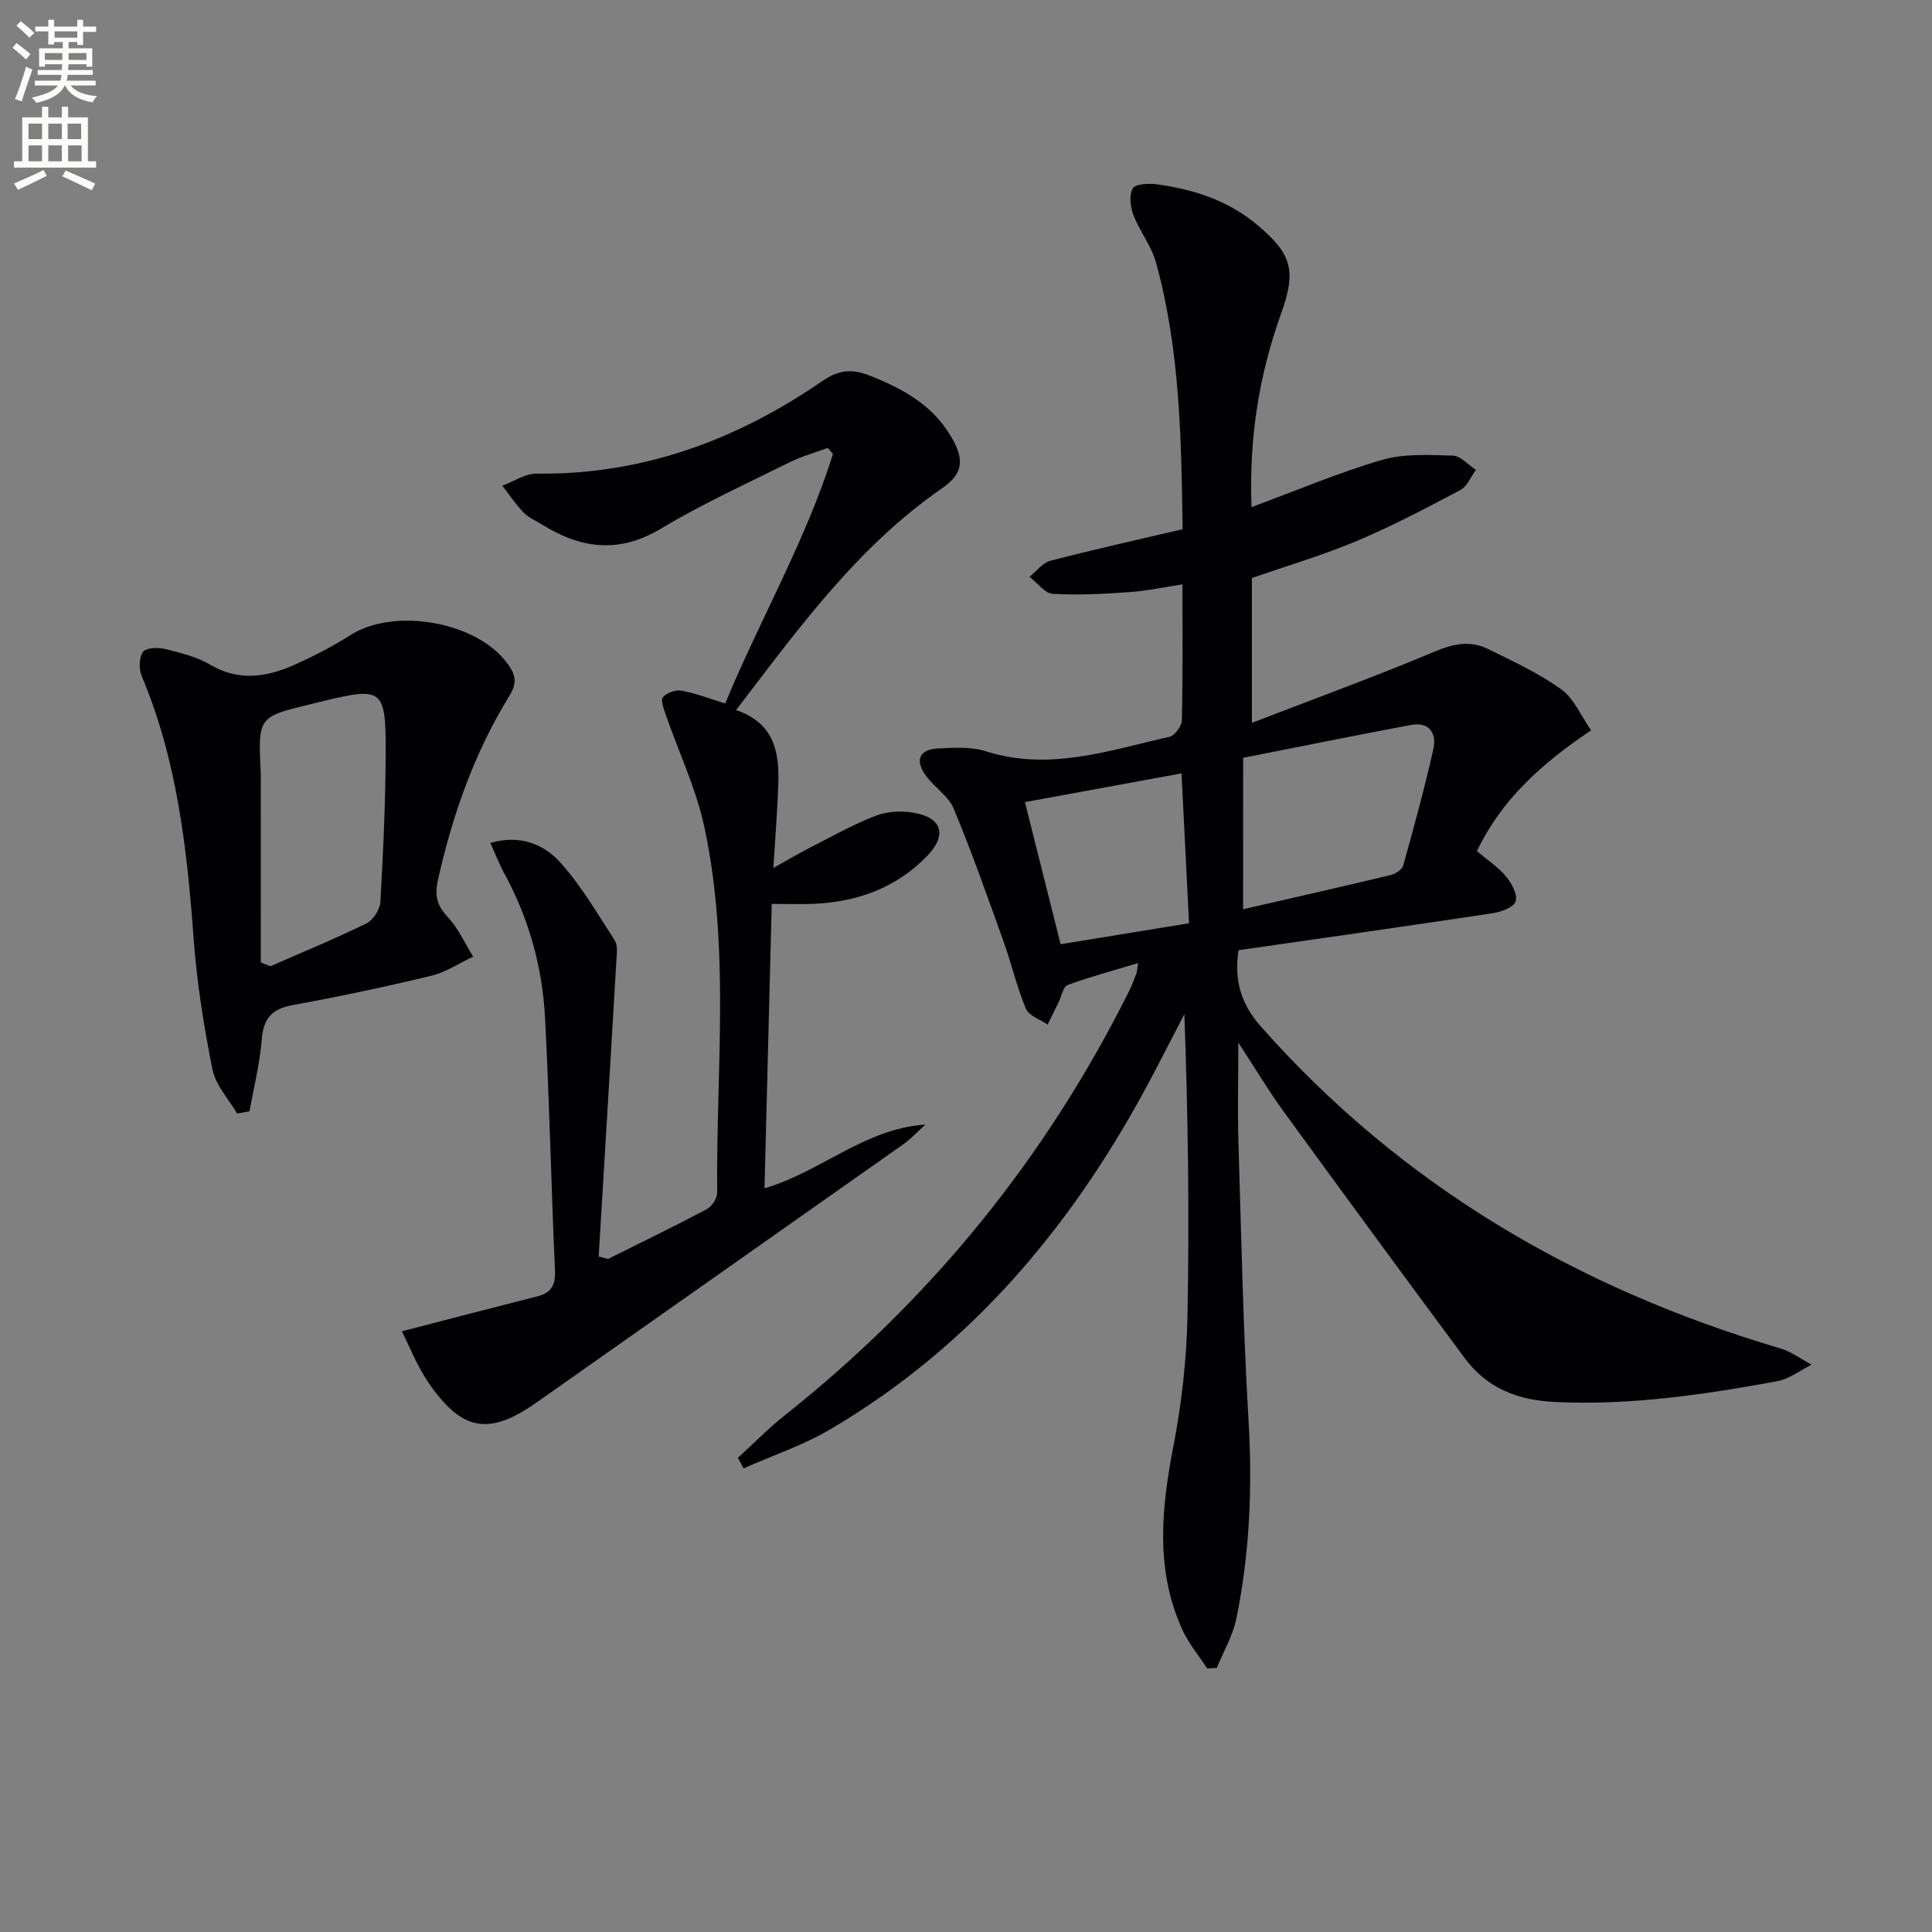
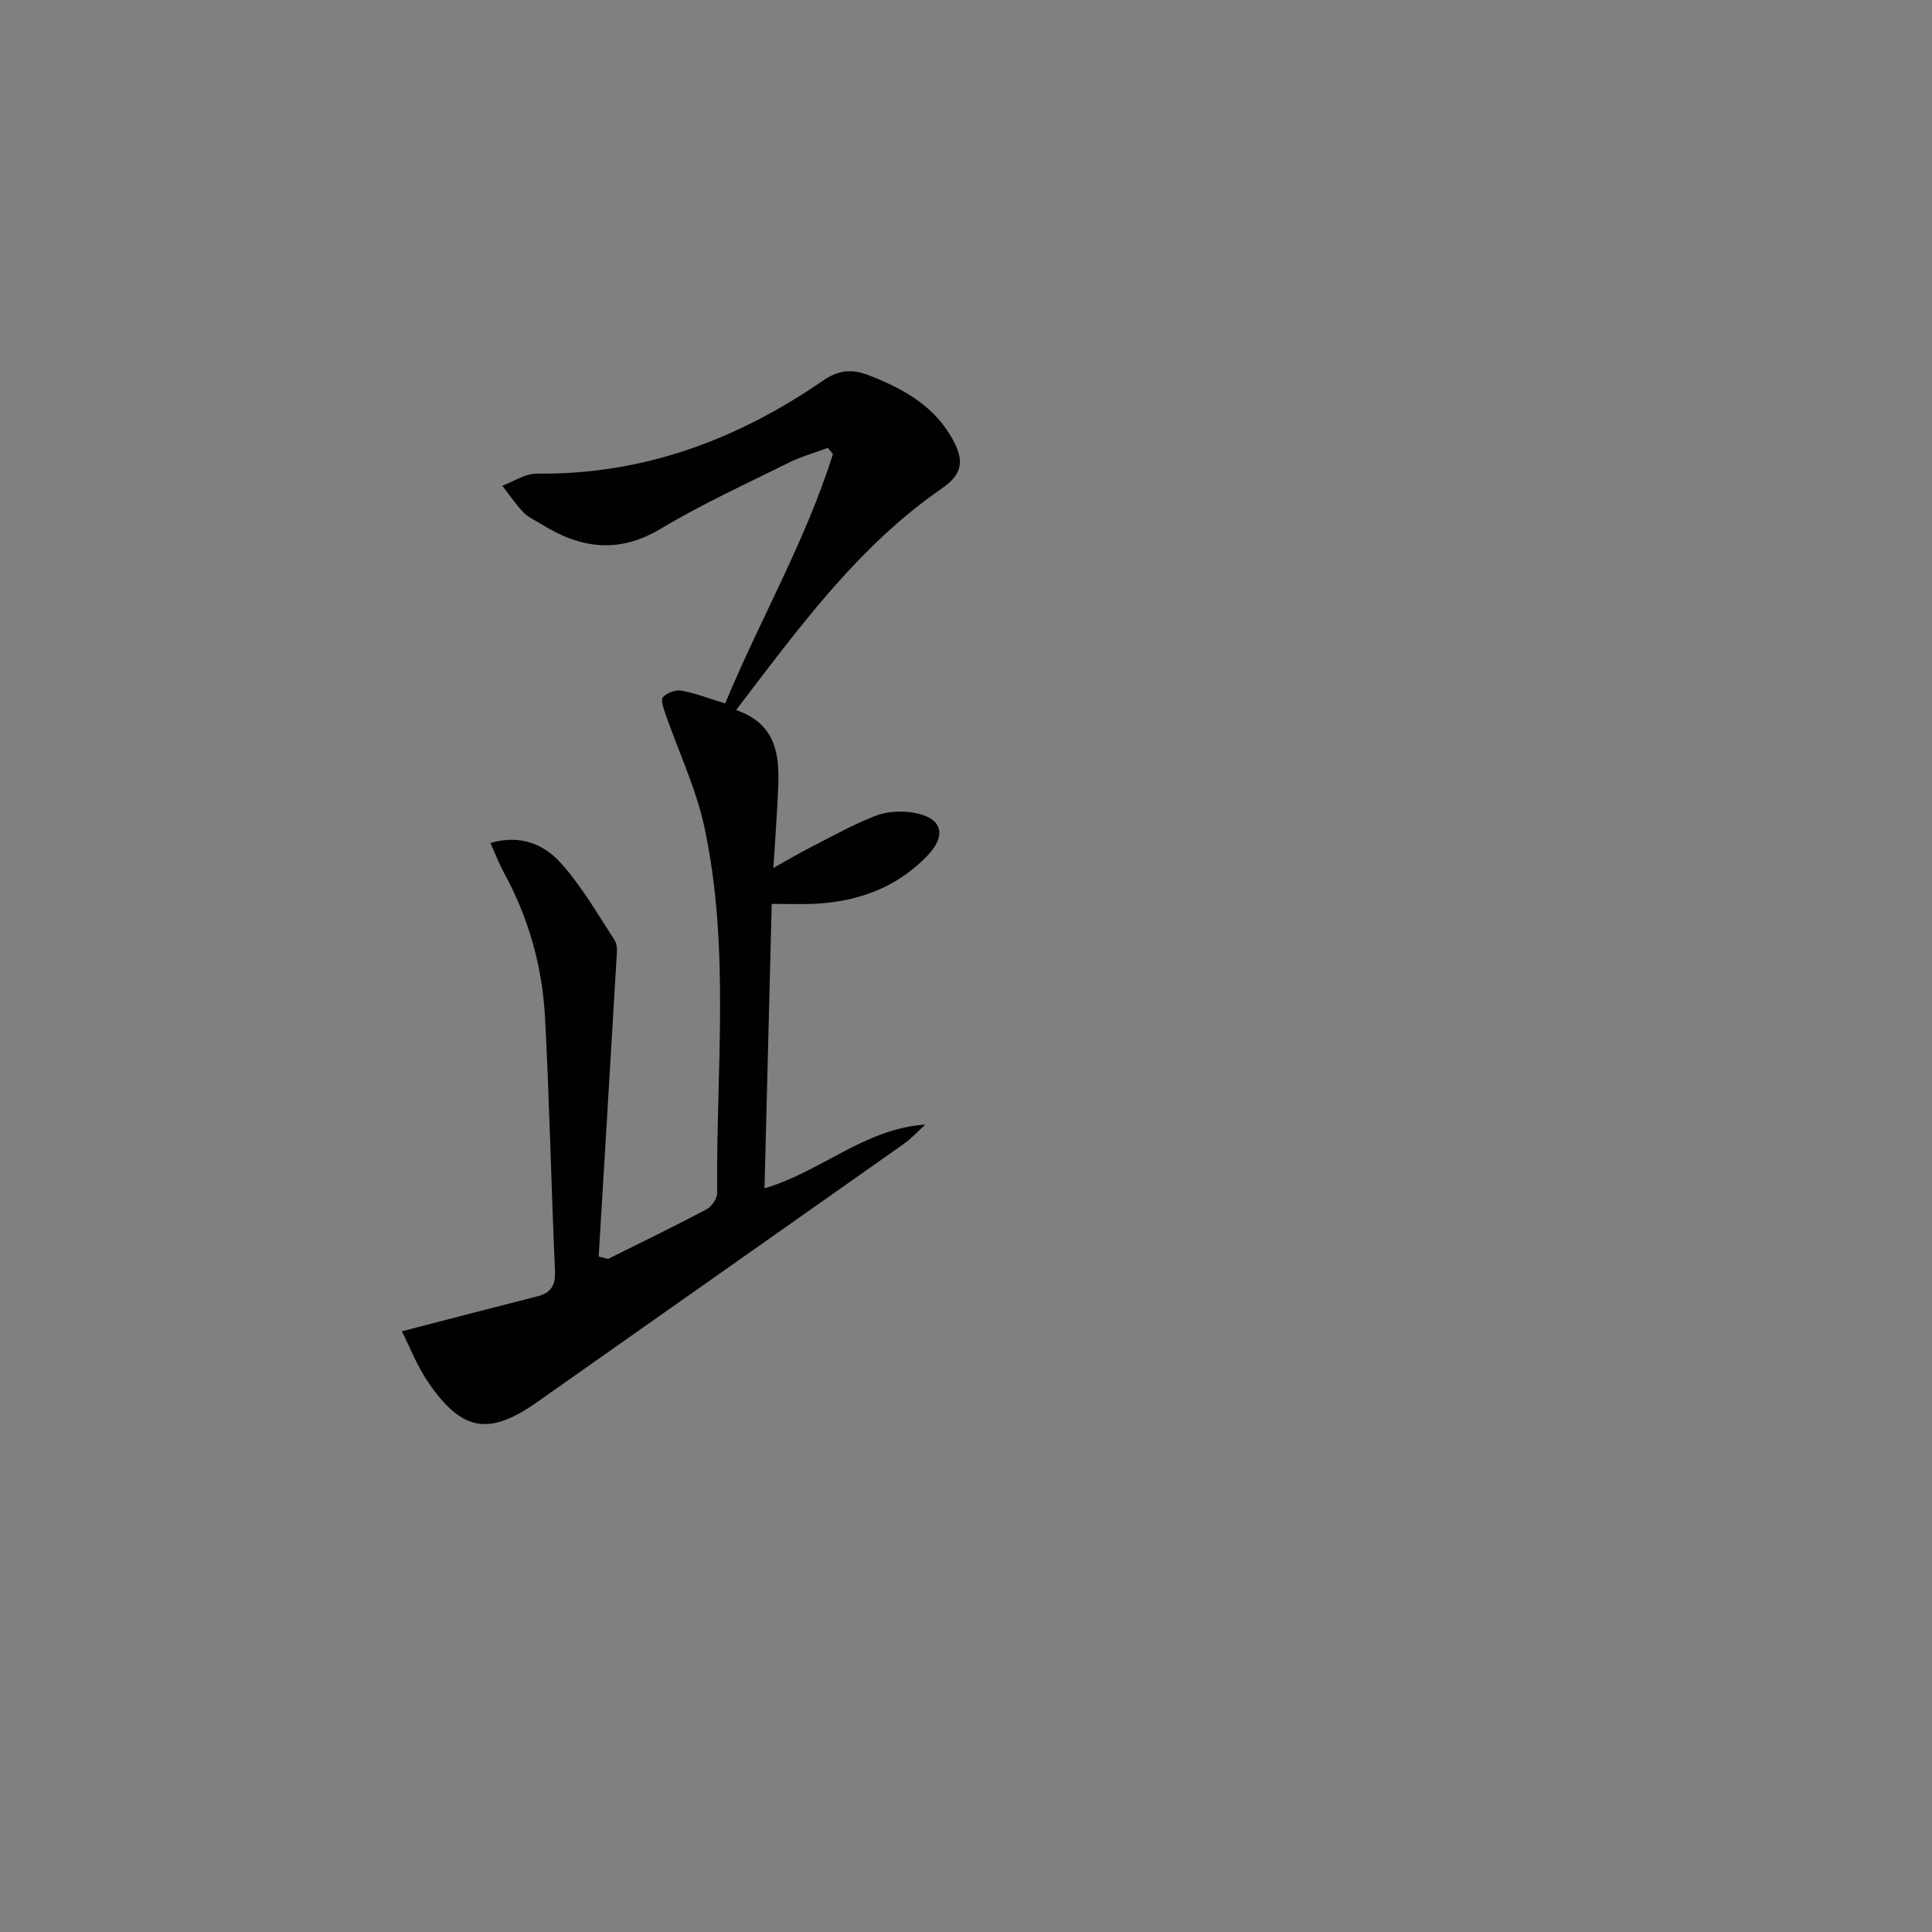
<svg xmlns="http://www.w3.org/2000/svg" enable-background="new 0 0 400 400" viewBox="0 0 400 400">
  <rect x="0" y="0" width="400" height="400" fill="#808080" stroke="none" />
-   <path d="m2.6 9.9.8-1c.9.7 1.9 1.4 2.9 2.3l-.9 1.1c-1.1-1-2-1.8-2.8-2.4zm.5 10.6c.9-2.1 1.6-4.3 2.3-6.7.4.2.8.4 1.3.6-.7 2.1-1.5 4.3-2.2 6.6zm.3-15.2.9-.9c1 .8 2 1.6 2.8 2.4l-1 1c-.9-.9-1.8-1.7-2.7-2.5zm12.6-1.2h1.2v1.4h2.7v1.1h-2.7v2.7h-1.2v-.6h-1.8v1.3h4.9v3.8h-1.2v-.5h-3.7c0 .4-.1.9-.1 1.2h5.1v1h-5.2c0 .5-.1.9-.2 1.2h6v1h-5.2c1.1 1.3 2.9 2 5.5 2.2-.4.4-.7.8-.9 1.3-2.9-.5-4.8-1.6-5.7-3.5h-.1c-.8 1.7-2.7 2.9-5.9 3.6-.2-.4-.6-.8-.9-1.1 2.8-.6 4.6-1.4 5.4-2.5h-4.8v-1h5.3c.1-.3.2-.7.2-1.2h-4.9v-1h5c0-.4 0-.8.1-1.2h-3.6v.5h-1.2v-3.8h4.9v-1.3h-1.8v.5h-1.2v-2.7h-2.7v-1h2.7v-1.4h1.2v1.4h4.8zm-6.7 8.3h3.6c0-.4 0-.9 0-1.4h-3.6zm1.9-4.6h4.8v-1.3h-4.7v1.3zm6.7 3.2h-3.7v1.4h3.7z" fill="#fbfcfa" />
-   <path d="m8.7 22.1h1.3v2.2h2.8v-2.2h1.3v2.2h4.1v9.1h1.7v1.3h-17v-1.3h1.7v-9.1h4.1zm.3 13.1.7 1.2c-1.8.9-3.8 1.9-6 2.9-.2-.4-.5-.8-.8-1.3 2.3-1 4.4-1.9 6.1-2.8zm-3.1-6.4h2.8v-3.2h-2.8zm0 4.6h2.8v-3.3h-2.8zm4.1-4.6h2.8v-3.2h-2.8zm0 4.6h2.8v-3.3h-2.8zm3.6 1.9c2.1.9 4.1 1.8 6.1 2.7l-.7 1.4c-2.2-1.1-4.2-2-6.1-2.9zm3.2-9.7h-2.8v3.2h2.8zm-2.7 7.8h2.8v-3.3h-2.8z" fill="#fbfcfa" />
  <g fill="#010104">
-     <path d="m152.77 301.83c3.27-2.98 6.38-6.17 9.84-8.91 30.19-23.96 53.9-53.16 71.11-87.64.59-1.18 1.06-2.43 1.54-3.67.15-.4.15-.87.36-2.21-5.2 1.57-9.97 2.84-14.58 4.54-.93.34-1.25 2.33-1.86 3.55-.76 1.55-1.51 3.09-2.27 4.64-1.55-1.07-3.88-1.81-4.5-3.27-1.86-4.38-2.91-9.1-4.52-13.6-3.34-9.32-6.63-18.67-10.42-27.81-1.08-2.61-3.97-4.42-5.74-6.81-2.38-3.21-1.42-5.49 2.46-5.68 3.3-.16 6.84-.4 9.9.58 13.15 4.19 25.52-.18 38.03-2.99 1.1-.25 2.55-2.22 2.57-3.42.22-9.14.12-18.28.12-28.14-3.93.59-7.42 1.36-10.94 1.6-5.3.37-10.64.67-15.92.35-1.66-.1-3.2-2.29-4.8-3.52 1.44-1.15 2.72-2.91 4.35-3.33 8.96-2.33 18-4.33 27.35-6.53-.26-18.85-.57-37.26-5.51-55.2-.95-3.45-3.38-6.46-4.68-9.85-.64-1.68-.93-4.14-.13-5.5.57-.96 3.31-1.07 4.99-.85 7.68 1.04 14.88 3.39 20.94 8.53 7.08 6 7.94 9.44 4.76 18.28-4.59 12.77-6.65 25.94-6.1 40.02 9.23-3.41 17.95-7.12 26.98-9.76 4.61-1.35 9.79-1.04 14.69-.9 1.62.05 3.19 1.92 4.78 2.96-1.06 1.42-1.81 3.42-3.22 4.17-7.03 3.72-14.1 7.45-21.42 10.53-7 2.95-14.33 5.1-21.74 7.69v29.98c13.04-5.03 25.63-9.62 37.97-14.81 3.85-1.62 7.31-2.25 10.9-.49 5.19 2.54 10.5 5.02 15.17 8.35 2.61 1.86 4.02 5.4 6.19 8.5-10.23 6.85-18.56 14.34-23.64 25.01 2.13 1.8 4.41 3.29 6.07 5.29 1.16 1.39 2.41 3.81 1.93 5.16-.45 1.25-3.08 2.15-4.87 2.42-17.38 2.63-34.78 5.09-52.49 7.64-.87 6.07.33 10.93 4.64 15.81 29.21 33.02 65.61 54.22 107.53 66.63 2.29.68 4.33 2.22 6.48 3.37-2.37 1.18-4.63 2.97-7.13 3.43-15.22 2.79-30.48 5.05-46.08 4.29-7.66-.37-14-2.87-18.57-9.03-12.58-16.96-25.07-33.98-37.49-51.05-3.11-4.27-5.82-8.83-9.42-14.32 0 7.76-.17 14.28.03 20.79.58 19.12.96 38.26 2.08 57.35.82 13.87.27 27.57-2.52 41.14-.73 3.52-2.67 6.8-4.05 10.19-.66.03-1.32.07-1.98.1-1.74-2.66-3.84-5.15-5.14-8-5.67-12.43-4.34-25.16-1.84-38.13 1.69-8.76 2.71-17.76 2.89-26.68.41-20.79.13-41.59-.64-62.66-2.15 4.15-4.28 8.31-6.45 12.45-15.93 30.34-37.05 56.02-66.96 73.57-5.59 3.28-11.88 5.38-17.84 8.03-.39-.72-.79-1.45-1.19-2.18zm104.6-113.58c10.63-2.44 20.62-4.7 30.59-7.09.99-.24 2.33-1.13 2.57-1.99 2.22-7.97 4.4-15.95 6.22-24.02.74-3.28-.76-5.78-4.65-5.05-11.64 2.18-23.26 4.54-34.72 6.8-.01 10.94-.01 20.73-.01 31.35zm-11.19 2.9c-.53-10.58-1.04-20.59-1.56-31.03-11.11 2.04-21.62 3.97-32.42 5.95 2.54 10.11 4.94 19.64 7.39 29.42 8.91-1.45 17.35-2.83 26.59-4.34z" />
    <path d="m125.89 260.65c6.83-3.41 13.7-6.73 20.44-10.3 1.05-.56 2.16-2.25 2.15-3.41-.23-25.26 2.72-50.67-2.64-75.68-1.72-8-5.34-15.59-8.04-23.38-.4-1.16-1.06-2.98-.55-3.54.82-.91 2.62-1.57 3.83-1.35 2.88.52 5.66 1.61 9.07 2.65 7.14-17.29 16.66-33.64 22.3-51.64-.35-.42-.71-.84-1.06-1.27-2.66.99-5.44 1.76-7.97 3.01-8.93 4.44-18.05 8.59-26.58 13.71-8.74 5.25-16.65 4.13-24.71-.9-1.27-.79-2.74-1.4-3.74-2.45-1.63-1.69-2.95-3.68-4.4-5.54 2.37-.87 4.76-2.53 7.12-2.5 21.95.27 41.43-6.97 59.23-19.22 3.29-2.26 6.03-2.53 9.63-1.11 7.3 2.86 13.8 6.49 17.58 13.82 2.11 4.09 1.52 6.77-2.53 9.56-17.4 12.02-29.62 28.89-42.62 45.9 7.97 2.72 8.97 8.8 8.74 15.4-.19 5.46-.63 10.91-1.02 17.29 2.94-1.64 5.31-3.05 7.76-4.3 4.42-2.26 8.78-4.71 13.4-6.5 2.35-.91 5.27-1.06 7.78-.65 5.96.97 7.1 4.59 2.92 8.94-6.31 6.56-14.3 9.47-23.25 9.93-2.65.14-5.31.02-8.95.02-.49 19.2-.99 38.84-1.5 58.89 11.74-3.44 20.72-12.37 33.3-13.2-1.51 1.37-2.9 2.9-4.55 4.07-25.28 17.84-50.61 35.61-75.9 53.44-9.77 6.88-15.38 6.09-22.3-3.9-2.5-3.61-4.11-7.84-5.63-10.81 9.69-2.51 18.88-4.91 28.1-7.25 2.92-.74 3.74-2.39 3.6-5.41-.79-17.44-1.13-34.91-2.06-52.34-.56-10.55-3.4-20.61-8.51-29.96-1.01-1.85-1.76-3.84-2.8-6.14 6.09-1.79 11.02.24 14.42 3.98 4.4 4.84 7.73 10.66 11.33 16.19.62.95.44 2.54.36 3.81-1.21 20.55-2.45 41.09-3.69 61.64.65.16 1.29.33 1.94.5z" />
-     <path d="m49.08 230.54c-1.76-3.03-4.44-5.87-5.09-9.12-1.79-8.9-3.22-17.93-3.89-26.98-1.37-18.62-3.41-37.02-10.75-54.45-.61-1.45-.58-3.82.24-5.01.61-.88 3.11-.98 4.57-.62 3.2.78 6.55 1.62 9.36 3.26 5.84 3.43 11.52 2.62 17.18.13 4.09-1.8 8.1-3.88 11.87-6.27 9.12-5.79 26.23-2.77 32.52 5.94 1.53 2.12 2.14 3.79.42 6.57-7.3 11.83-11.86 24.79-14.87 38.36-.7 3.16-.11 5.18 2.08 7.53 2.17 2.33 3.53 5.42 5.24 8.18-2.88 1.35-5.63 3.23-8.66 3.96-9.51 2.29-19.08 4.32-28.7 6.07-4.29.78-6.05 2.74-6.4 7.08-.4 5.01-1.65 9.94-2.53 14.91-.86.16-1.73.31-2.59.46zm4.92-31.29c.66.27 1.32.53 1.97.8 6.65-2.91 13.37-5.67 19.88-8.86 1.4-.69 2.82-2.89 2.91-4.47.59-10.61 1.09-21.24 1.09-31.86.01-12.06-.92-12.6-12.47-9.82-.97.23-1.93.48-2.9.71-11.06 2.66-11.06 2.66-10.5 14.19.05 1 .01 2 .01 2.99.01 12.11.01 24.22.01 36.32z" />
  </g>
</svg>